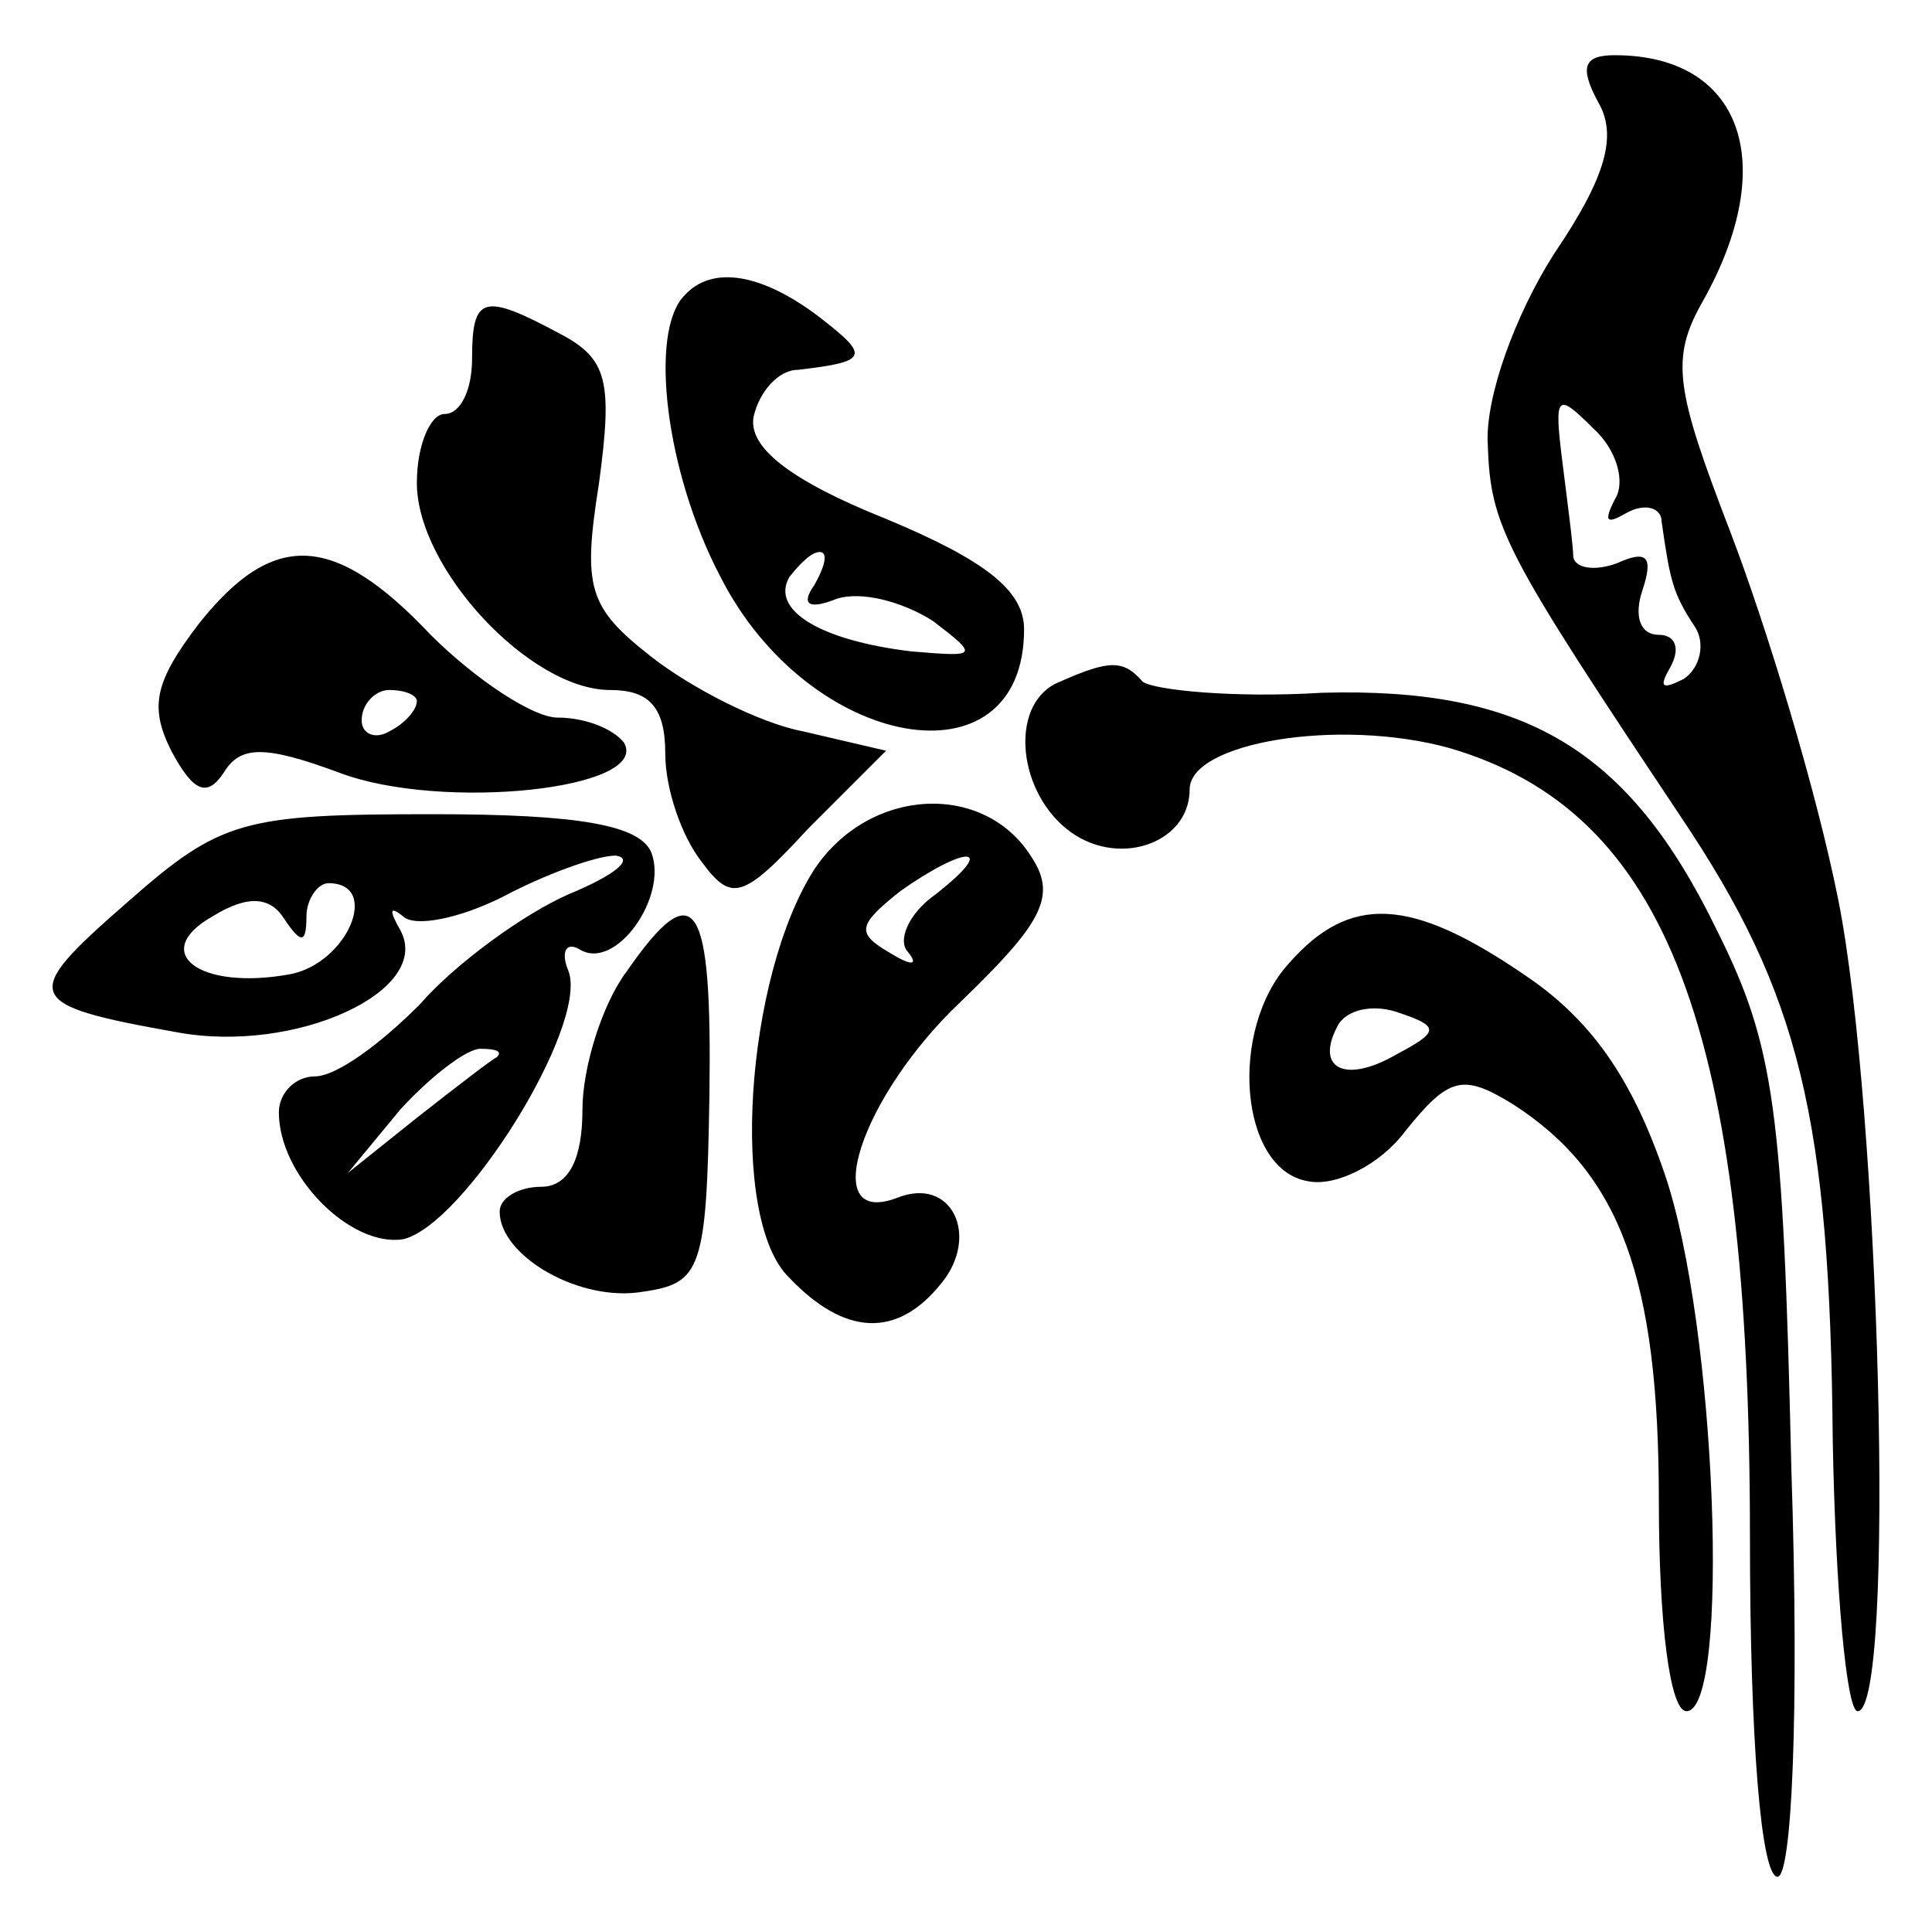
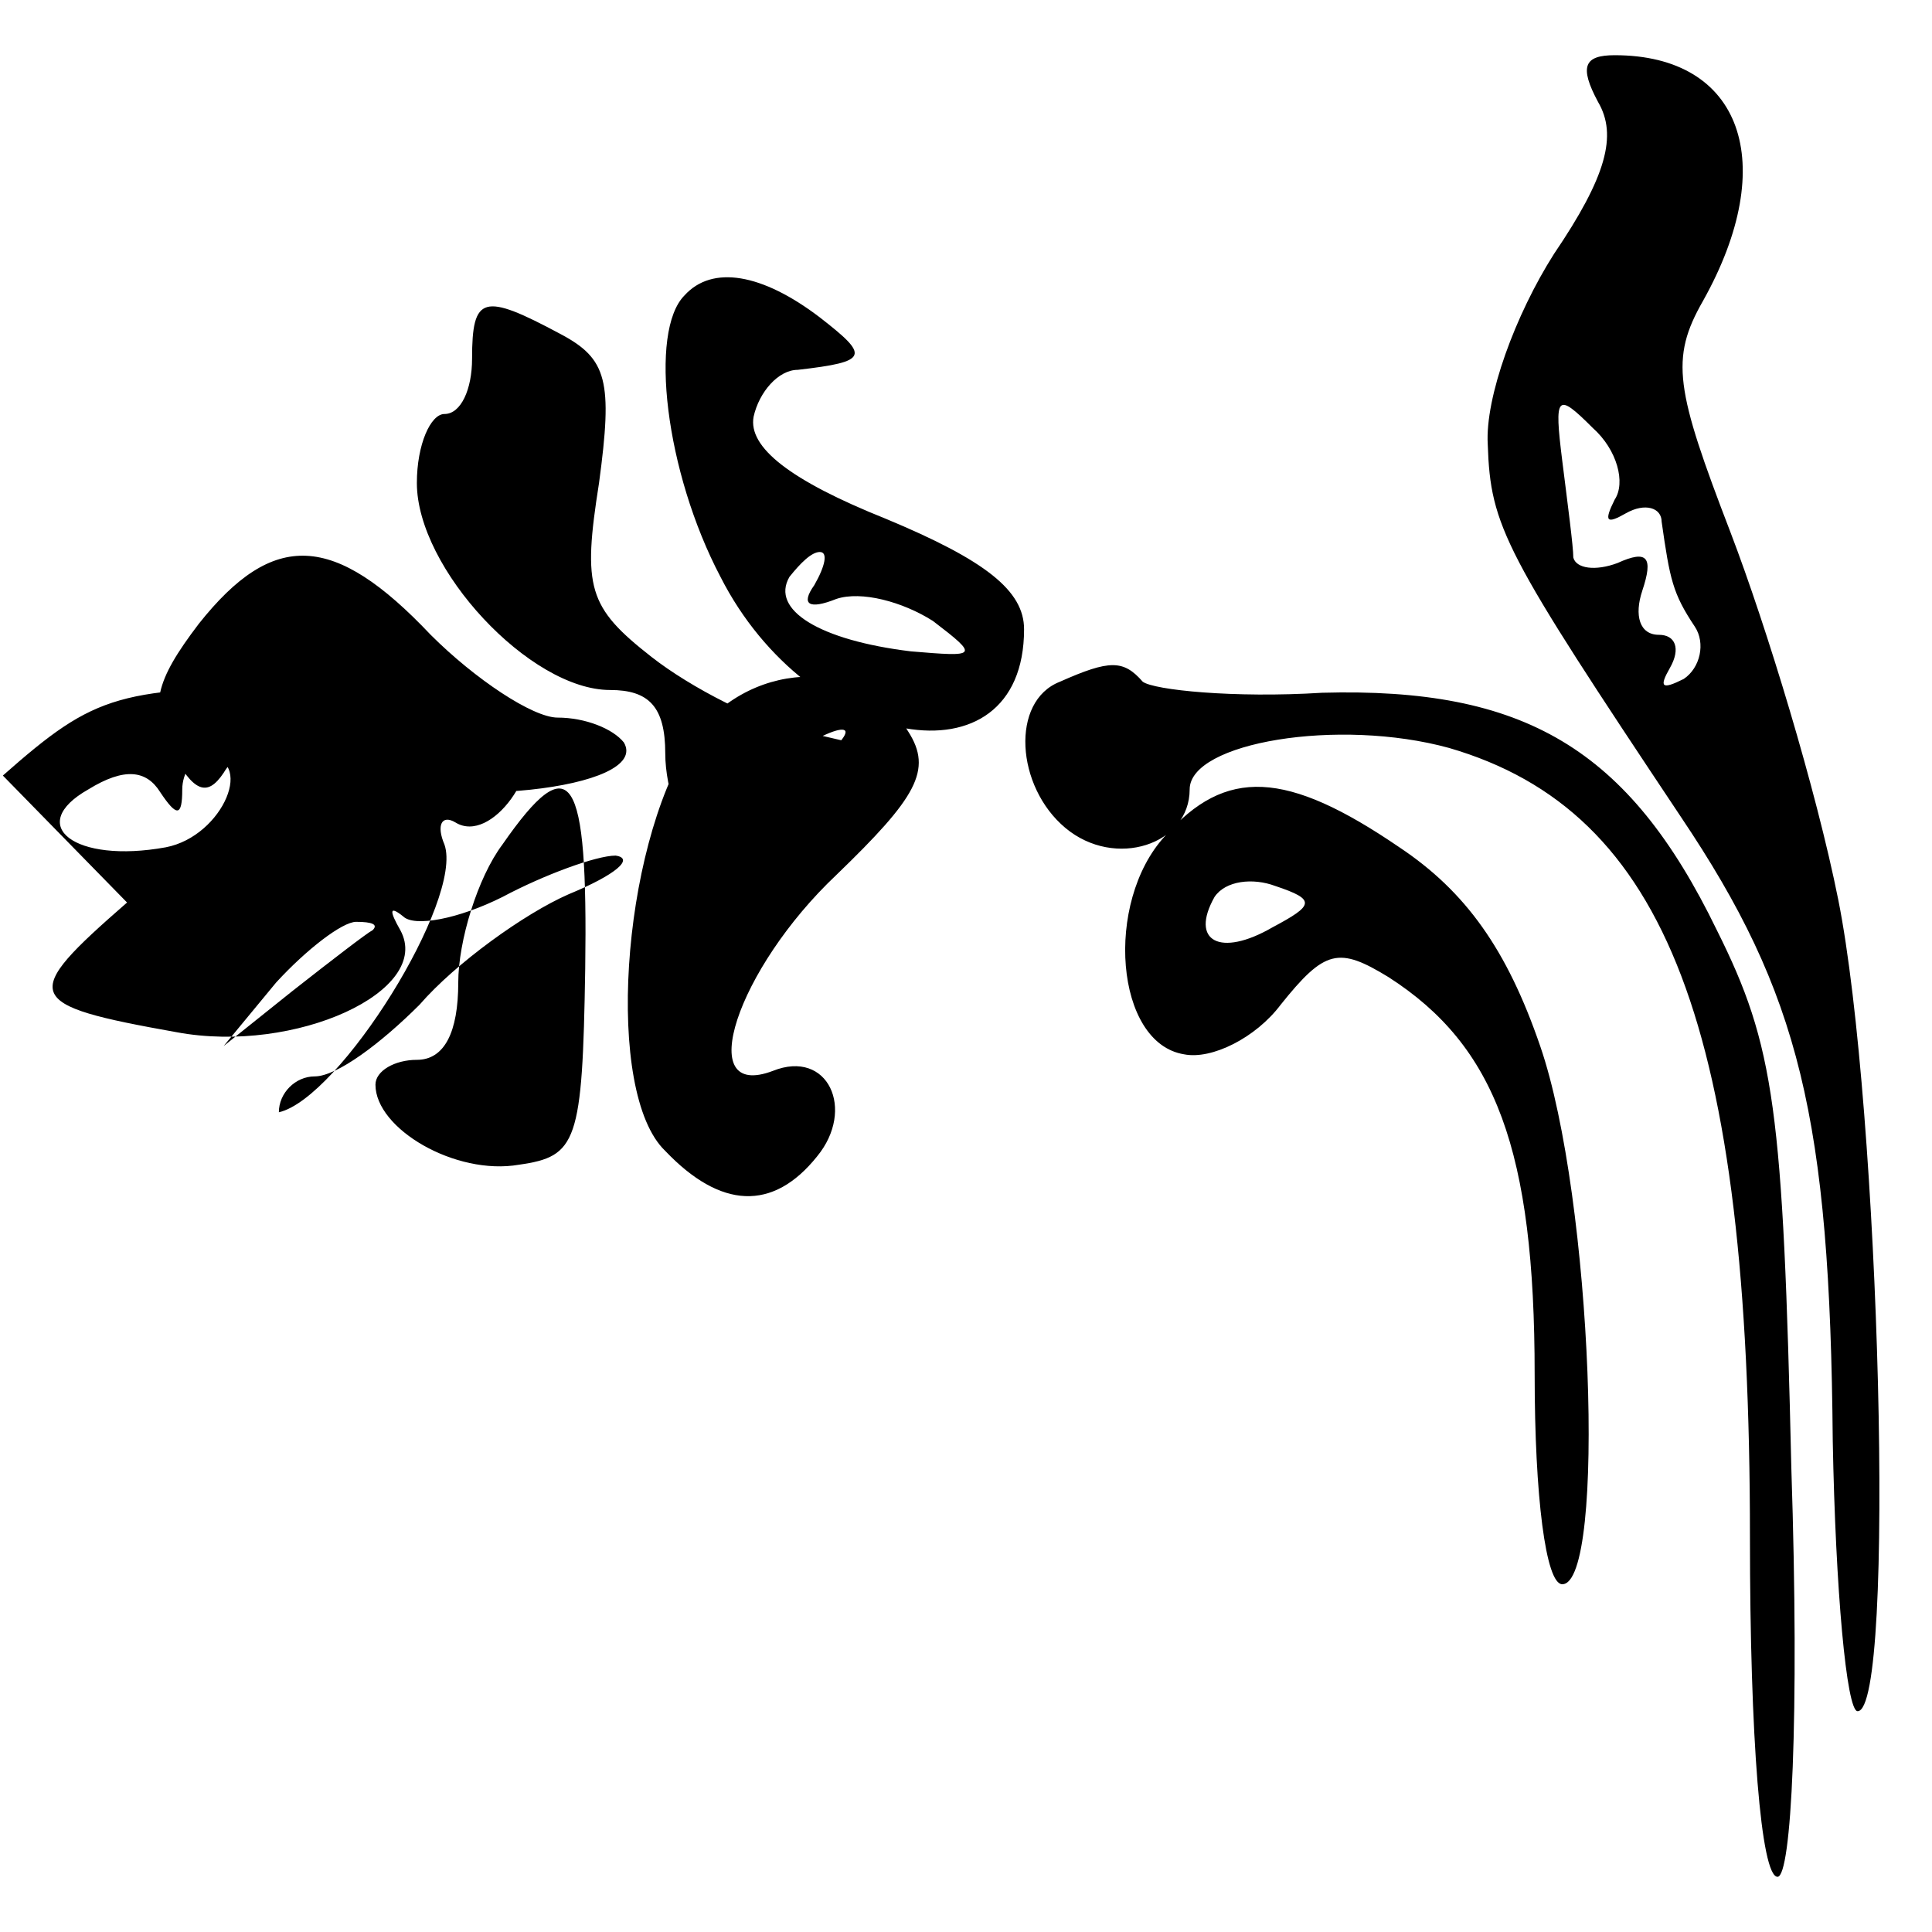
<svg xmlns="http://www.w3.org/2000/svg" width="70" height="70" version="1.0">
  <g>
    <title>Layer 1</title>
-     <path id="svg_1" d="m57.904,3.7c0.7,1.2 0.3,2.7 -1.6,5.5c-1.4,2.2 -2.5,5.2 -2.4,6.9c0.1,3 0.6,3.9 7,13.5c4.3,6.4 5.4,10.9 5.5,22.6c0.1,5.4 0.5,9.8 0.9,9.8c1.4,0 0.8,-21.9 -0.7,-29.4c-0.8,-4 -2.6,-9.9 -3.9,-13.3c-2,-5.2 -2.2,-6.3 -1,-8.4c2.8,-5 1.4,-8.9 -3.2,-8.9c-1.1,0 -1.3,0.4 -0.6,1.7m0.6,14.4c-0.4,0.8 -0.3,0.9 0.4,0.5s1.3,-0.2 1.3,0.3c0.3,2.1 0.4,2.6 1.2,3.8c0.4,0.6 0.2,1.5 -0.4,1.9c-0.8,0.4 -0.9,0.3 -0.5,-0.4s0.2,-1.2 -0.4,-1.2c-0.7,0 -0.9,-0.7 -0.6,-1.6c0.4,-1.2 0.2,-1.5 -0.9,-1c-0.8,0.3 -1.5,0.2 -1.6,-0.2c0,-0.4 -0.2,-1.9 -0.4,-3.5c-0.3,-2.4 -0.2,-2.5 1.1,-1.2c0.9,0.8 1.2,2 0.8,2.6m-33.7,-7.4c-1.3,1.3 -0.7,6.4 1.3,10.2c3.2,6.3 11,7.7 11,1.9c0,-1.4 -1.4,-2.5 -5,-4c-3.5,-1.4 -5,-2.6 -4.8,-3.7c0.2,-0.9 0.9,-1.7 1.6,-1.7c2.6,-0.3 2.6,-0.5 0.8,-1.9c-2.1,-1.6 -3.9,-1.9 -4.9,-0.8m4.7,10.5c-0.5,0.7 -0.2,0.9 0.8,0.5c0.9,-0.3 2.4,0.1 3.5,0.8c1.7,1.3 1.6,1.3 -0.8,1.1c-3.3,-0.4 -5.1,-1.5 -4.4,-2.7c0.4,-0.5 0.8,-0.9 1.1,-0.9s0.2,0.5 -0.2,1.2m-12.4,-8.2c0,1.1 -0.4,2 -1,2c-0.5,0 -1,1.1 -1,2.5c0,3.1 4.1,7.5 7,7.5c1.4,0 2,0.6 2,2.3c0,1.3 0.6,3 1.3,3.9c1.1,1.5 1.5,1.4 3.9,-1.2l2.8,-2.8l-3,-0.7c-1.6,-0.3 -4.1,-1.6 -5.5,-2.7c-2.3,-1.8 -2.5,-2.5 -1.9,-6.3c0.5,-3.7 0.3,-4.5 -1.4,-5.4c-2.8,-1.5 -3.2,-1.4 -3.2,0.9m-9.9,9.6c-1.6,2.1 -1.8,3 -1,4.6c0.8,1.5 1.3,1.7 1.9,0.8c0.6,-1 1.5,-1 4.2,0c3.7,1.4 11.3,0.6 10.3,-1.1c-0.4,-0.5 -1.4,-0.9 -2.4,-0.9c-0.9,0 -3,-1.4 -4.6,-3c-3.5,-3.7 -5.7,-3.8 -8.4,-0.4m7.9,2.8c0,0.3 -0.4,0.8 -1,1.1c-0.5,0.3 -1,0.1 -1,-0.4c0,-0.6 0.5,-1.1 1,-1.1c0.6,0 1,0.2 1,0.4m23.3,-0.7c-1.8,0.7 -1.6,3.8 0.2,5.3s4.5,0.6 4.5,-1.4c0,-1.7 5.4,-2.6 9.4,-1.5c7.9,2.3 10.9,10.2 10.9,28.6c0,7.3 0.4,12.3 1,12.3c0.5,0 0.8,-5.7 0.5,-14.8c-0.3,-13 -0.6,-15.3 -2.7,-19.5c-3.2,-6.6 -7,-8.8 -14.3,-8.6c-3.2,0.2 -6.1,-0.1 -6.5,-0.4c-0.7,-0.8 -1.2,-0.8 -3,0m-33.8,8c-3.9,3.4 -3.8,3.7 1.8,4.7c4.3,0.8 9.3,-1.5 8.1,-3.7c-0.4,-0.7 -0.4,-0.9 0.1,-0.5c0.4,0.4 2,0.1 3.6,-0.7c1.5,-0.8 3.4,-1.5 4.1,-1.5c0.7,0.1 0,0.7 -1.7,1.4c-1.6,0.7 -4.1,2.5 -5.4,4c-1.4,1.4 -3,2.6 -3.8,2.6c-0.7,0 -1.3,0.6 -1.3,1.3c0,2.3 2.6,4.9 4.5,4.6c2.2,-0.5 6.7,-7.7 6,-9.7c-0.3,-0.7 -0.1,-1.1 0.4,-0.8c1.3,0.8 3.2,-1.9 2.6,-3.5c-0.4,-1 -2.6,-1.4 -7.9,-1.4c-6.9,0 -7.7,0.2 -11.1,3.2m6.5,0.5c0,-0.6 0.4,-1.2 0.8,-1.2c1.9,0 0.7,2.9 -1.4,3.3c-3.3,0.6 -5.1,-0.8 -2.8,-2.1c1.3,-0.8 2.1,-0.7 2.6,0.1c0.6,0.9 0.8,0.9 0.8,-0.1m6.9,5.1c-0.2,0.1 -1.5,1.1 -2.9,2.2l-2.5,2l1.9,-2.3c1.1,-1.2 2.4,-2.2 2.9,-2.2q0.9,0 0.6,0.3m11.5,-6.8c-2.5,3.9 -3.1,12.7 -0.9,14.8c2,2.1 3.9,2.2 5.5,0.2c1.4,-1.7 0.4,-3.9 -1.6,-3.1c-2.9,1.1 -1.3,-3.7 2.3,-7.1c2.9,-2.8 3.5,-3.8 2.6,-5.2c-1.7,-2.8 -5.9,-2.6 -7.9,0.4m4.4,0.9c-1,0.7 -1.4,1.7 -1,2.1c0.4,0.5 0.1,0.5 -0.7,0c-1.2,-0.7 -1.1,-1 0.4,-2.2c2.4,-1.7 3.6,-1.7 1.3,0.1m-11.2,2.8c-0.9,1.2 -1.6,3.5 -1.6,5c0,1.8 -0.5,2.8 -1.5,2.8c-0.8,0 -1.5,0.4 -1.5,0.9c0,1.6 2.9,3.3 5.2,2.9c2.1,-0.3 2.3,-0.8 2.4,-7.1c0.1,-7.1 -0.5,-8.1 -3,-4.5m24,-0.3c-2.2,2.4 -1.8,7.5 0.7,7.9c1,0.2 2.6,-0.6 3.5,-1.8c1.6,-2 2.1,-2.1 3.9,-1c3.9,2.5 5.3,6.3 5.3,14.4c0,4.4 0.4,7.6 1,7.6c1.6,0 1.1,-14 -0.8,-19.5c-1.2,-3.5 -2.7,-5.6 -5.1,-7.2c-4.1,-2.8 -6.3,-2.9 -8.5,-0.4m3.9,3.3c-1.9,1.1 -3,0.5 -2.1,-1.1c0.4,-0.6 1.4,-0.7 2.2,-0.4c1.5,0.5 1.4,0.7 -0.1,1.5" />
+     <path id="svg_1" d="m57.904,3.7c0.7,1.2 0.3,2.7 -1.6,5.5c-1.4,2.2 -2.5,5.2 -2.4,6.9c0.1,3 0.6,3.9 7,13.5c4.3,6.4 5.4,10.9 5.5,22.6c0.1,5.4 0.5,9.8 0.9,9.8c1.4,0 0.8,-21.9 -0.7,-29.4c-0.8,-4 -2.6,-9.9 -3.9,-13.3c-2,-5.2 -2.2,-6.3 -1,-8.4c2.8,-5 1.4,-8.9 -3.2,-8.9c-1.1,0 -1.3,0.4 -0.6,1.7m0.6,14.4c-0.4,0.8 -0.3,0.9 0.4,0.5s1.3,-0.2 1.3,0.3c0.3,2.1 0.4,2.6 1.2,3.8c0.4,0.6 0.2,1.5 -0.4,1.9c-0.8,0.4 -0.9,0.3 -0.5,-0.4s0.2,-1.2 -0.4,-1.2c-0.7,0 -0.9,-0.7 -0.6,-1.6c0.4,-1.2 0.2,-1.5 -0.9,-1c-0.8,0.3 -1.5,0.2 -1.6,-0.2c0,-0.4 -0.2,-1.9 -0.4,-3.5c-0.3,-2.4 -0.2,-2.5 1.1,-1.2c0.9,0.8 1.2,2 0.8,2.6m-33.7,-7.4c-1.3,1.3 -0.7,6.4 1.3,10.2c3.2,6.3 11,7.7 11,1.9c0,-1.4 -1.4,-2.5 -5,-4c-3.5,-1.4 -5,-2.6 -4.8,-3.7c0.2,-0.9 0.9,-1.7 1.6,-1.7c2.6,-0.3 2.6,-0.5 0.8,-1.9c-2.1,-1.6 -3.9,-1.9 -4.9,-0.8m4.7,10.5c-0.5,0.7 -0.2,0.9 0.8,0.5c0.9,-0.3 2.4,0.1 3.5,0.8c1.7,1.3 1.6,1.3 -0.8,1.1c-3.3,-0.4 -5.1,-1.5 -4.4,-2.7c0.4,-0.5 0.8,-0.9 1.1,-0.9s0.2,0.5 -0.2,1.2m-12.4,-8.2c0,1.1 -0.4,2 -1,2c-0.5,0 -1,1.1 -1,2.5c0,3.1 4.1,7.5 7,7.5c1.4,0 2,0.6 2,2.3c0,1.3 0.6,3 1.3,3.9c1.1,1.5 1.5,1.4 3.9,-1.2l2.8,-2.8l-3,-0.7c-1.6,-0.3 -4.1,-1.6 -5.5,-2.7c-2.3,-1.8 -2.5,-2.5 -1.9,-6.3c0.5,-3.7 0.3,-4.5 -1.4,-5.4c-2.8,-1.5 -3.2,-1.4 -3.2,0.9m-9.9,9.6c-1.6,2.1 -1.8,3 -1,4.6c0.8,1.5 1.3,1.7 1.9,0.8c0.6,-1 1.5,-1 4.2,0c3.7,1.4 11.3,0.6 10.3,-1.1c-0.4,-0.5 -1.4,-0.9 -2.4,-0.9c-0.9,0 -3,-1.4 -4.6,-3c-3.5,-3.7 -5.7,-3.8 -8.4,-0.4m7.9,2.8c0,0.3 -0.4,0.8 -1,1.1c-0.5,0.3 -1,0.1 -1,-0.4c0,-0.6 0.5,-1.1 1,-1.1c0.6,0 1,0.2 1,0.4m23.3,-0.7c-1.8,0.7 -1.6,3.8 0.2,5.3s4.5,0.6 4.5,-1.4c0,-1.7 5.4,-2.6 9.4,-1.5c7.9,2.3 10.9,10.2 10.9,28.6c0,7.3 0.4,12.3 1,12.3c0.5,0 0.8,-5.7 0.5,-14.8c-0.3,-13 -0.6,-15.3 -2.7,-19.5c-3.2,-6.6 -7,-8.8 -14.3,-8.6c-3.2,0.2 -6.1,-0.1 -6.5,-0.4c-0.7,-0.8 -1.2,-0.8 -3,0m-33.8,8c-3.9,3.4 -3.8,3.7 1.8,4.7c4.3,0.8 9.3,-1.5 8.1,-3.7c-0.4,-0.7 -0.4,-0.9 0.1,-0.5c0.4,0.4 2,0.1 3.6,-0.7c1.5,-0.8 3.4,-1.5 4.1,-1.5c0.7,0.1 0,0.7 -1.7,1.4c-1.6,0.7 -4.1,2.5 -5.4,4c-1.4,1.4 -3,2.6 -3.8,2.6c-0.7,0 -1.3,0.6 -1.3,1.3c2.2,-0.5 6.7,-7.7 6,-9.7c-0.3,-0.7 -0.1,-1.1 0.4,-0.8c1.3,0.8 3.2,-1.9 2.6,-3.5c-0.4,-1 -2.6,-1.4 -7.9,-1.4c-6.9,0 -7.7,0.2 -11.1,3.2m6.5,0.5c0,-0.6 0.4,-1.2 0.8,-1.2c1.9,0 0.7,2.9 -1.4,3.3c-3.3,0.6 -5.1,-0.8 -2.8,-2.1c1.3,-0.8 2.1,-0.7 2.6,0.1c0.6,0.9 0.8,0.9 0.8,-0.1m6.9,5.1c-0.2,0.1 -1.5,1.1 -2.9,2.2l-2.5,2l1.9,-2.3c1.1,-1.2 2.4,-2.2 2.9,-2.2q0.9,0 0.6,0.3m11.5,-6.8c-2.5,3.9 -3.1,12.7 -0.9,14.8c2,2.1 3.9,2.2 5.5,0.2c1.4,-1.7 0.4,-3.9 -1.6,-3.1c-2.9,1.1 -1.3,-3.7 2.3,-7.1c2.9,-2.8 3.5,-3.8 2.6,-5.2c-1.7,-2.8 -5.9,-2.6 -7.9,0.4m4.4,0.9c-1,0.7 -1.4,1.7 -1,2.1c0.4,0.5 0.1,0.5 -0.7,0c-1.2,-0.7 -1.1,-1 0.4,-2.2c2.4,-1.7 3.6,-1.7 1.3,0.1m-11.2,2.8c-0.9,1.2 -1.6,3.5 -1.6,5c0,1.8 -0.5,2.8 -1.5,2.8c-0.8,0 -1.5,0.4 -1.5,0.9c0,1.6 2.9,3.3 5.2,2.9c2.1,-0.3 2.3,-0.8 2.4,-7.1c0.1,-7.1 -0.5,-8.1 -3,-4.5m24,-0.3c-2.2,2.4 -1.8,7.5 0.7,7.9c1,0.2 2.6,-0.6 3.5,-1.8c1.6,-2 2.1,-2.1 3.9,-1c3.9,2.5 5.3,6.3 5.3,14.4c0,4.4 0.4,7.6 1,7.6c1.6,0 1.1,-14 -0.8,-19.5c-1.2,-3.5 -2.7,-5.6 -5.1,-7.2c-4.1,-2.8 -6.3,-2.9 -8.5,-0.4m3.9,3.3c-1.9,1.1 -3,0.5 -2.1,-1.1c0.4,-0.6 1.4,-0.7 2.2,-0.4c1.5,0.5 1.4,0.7 -0.1,1.5" />
  </g>
</svg>